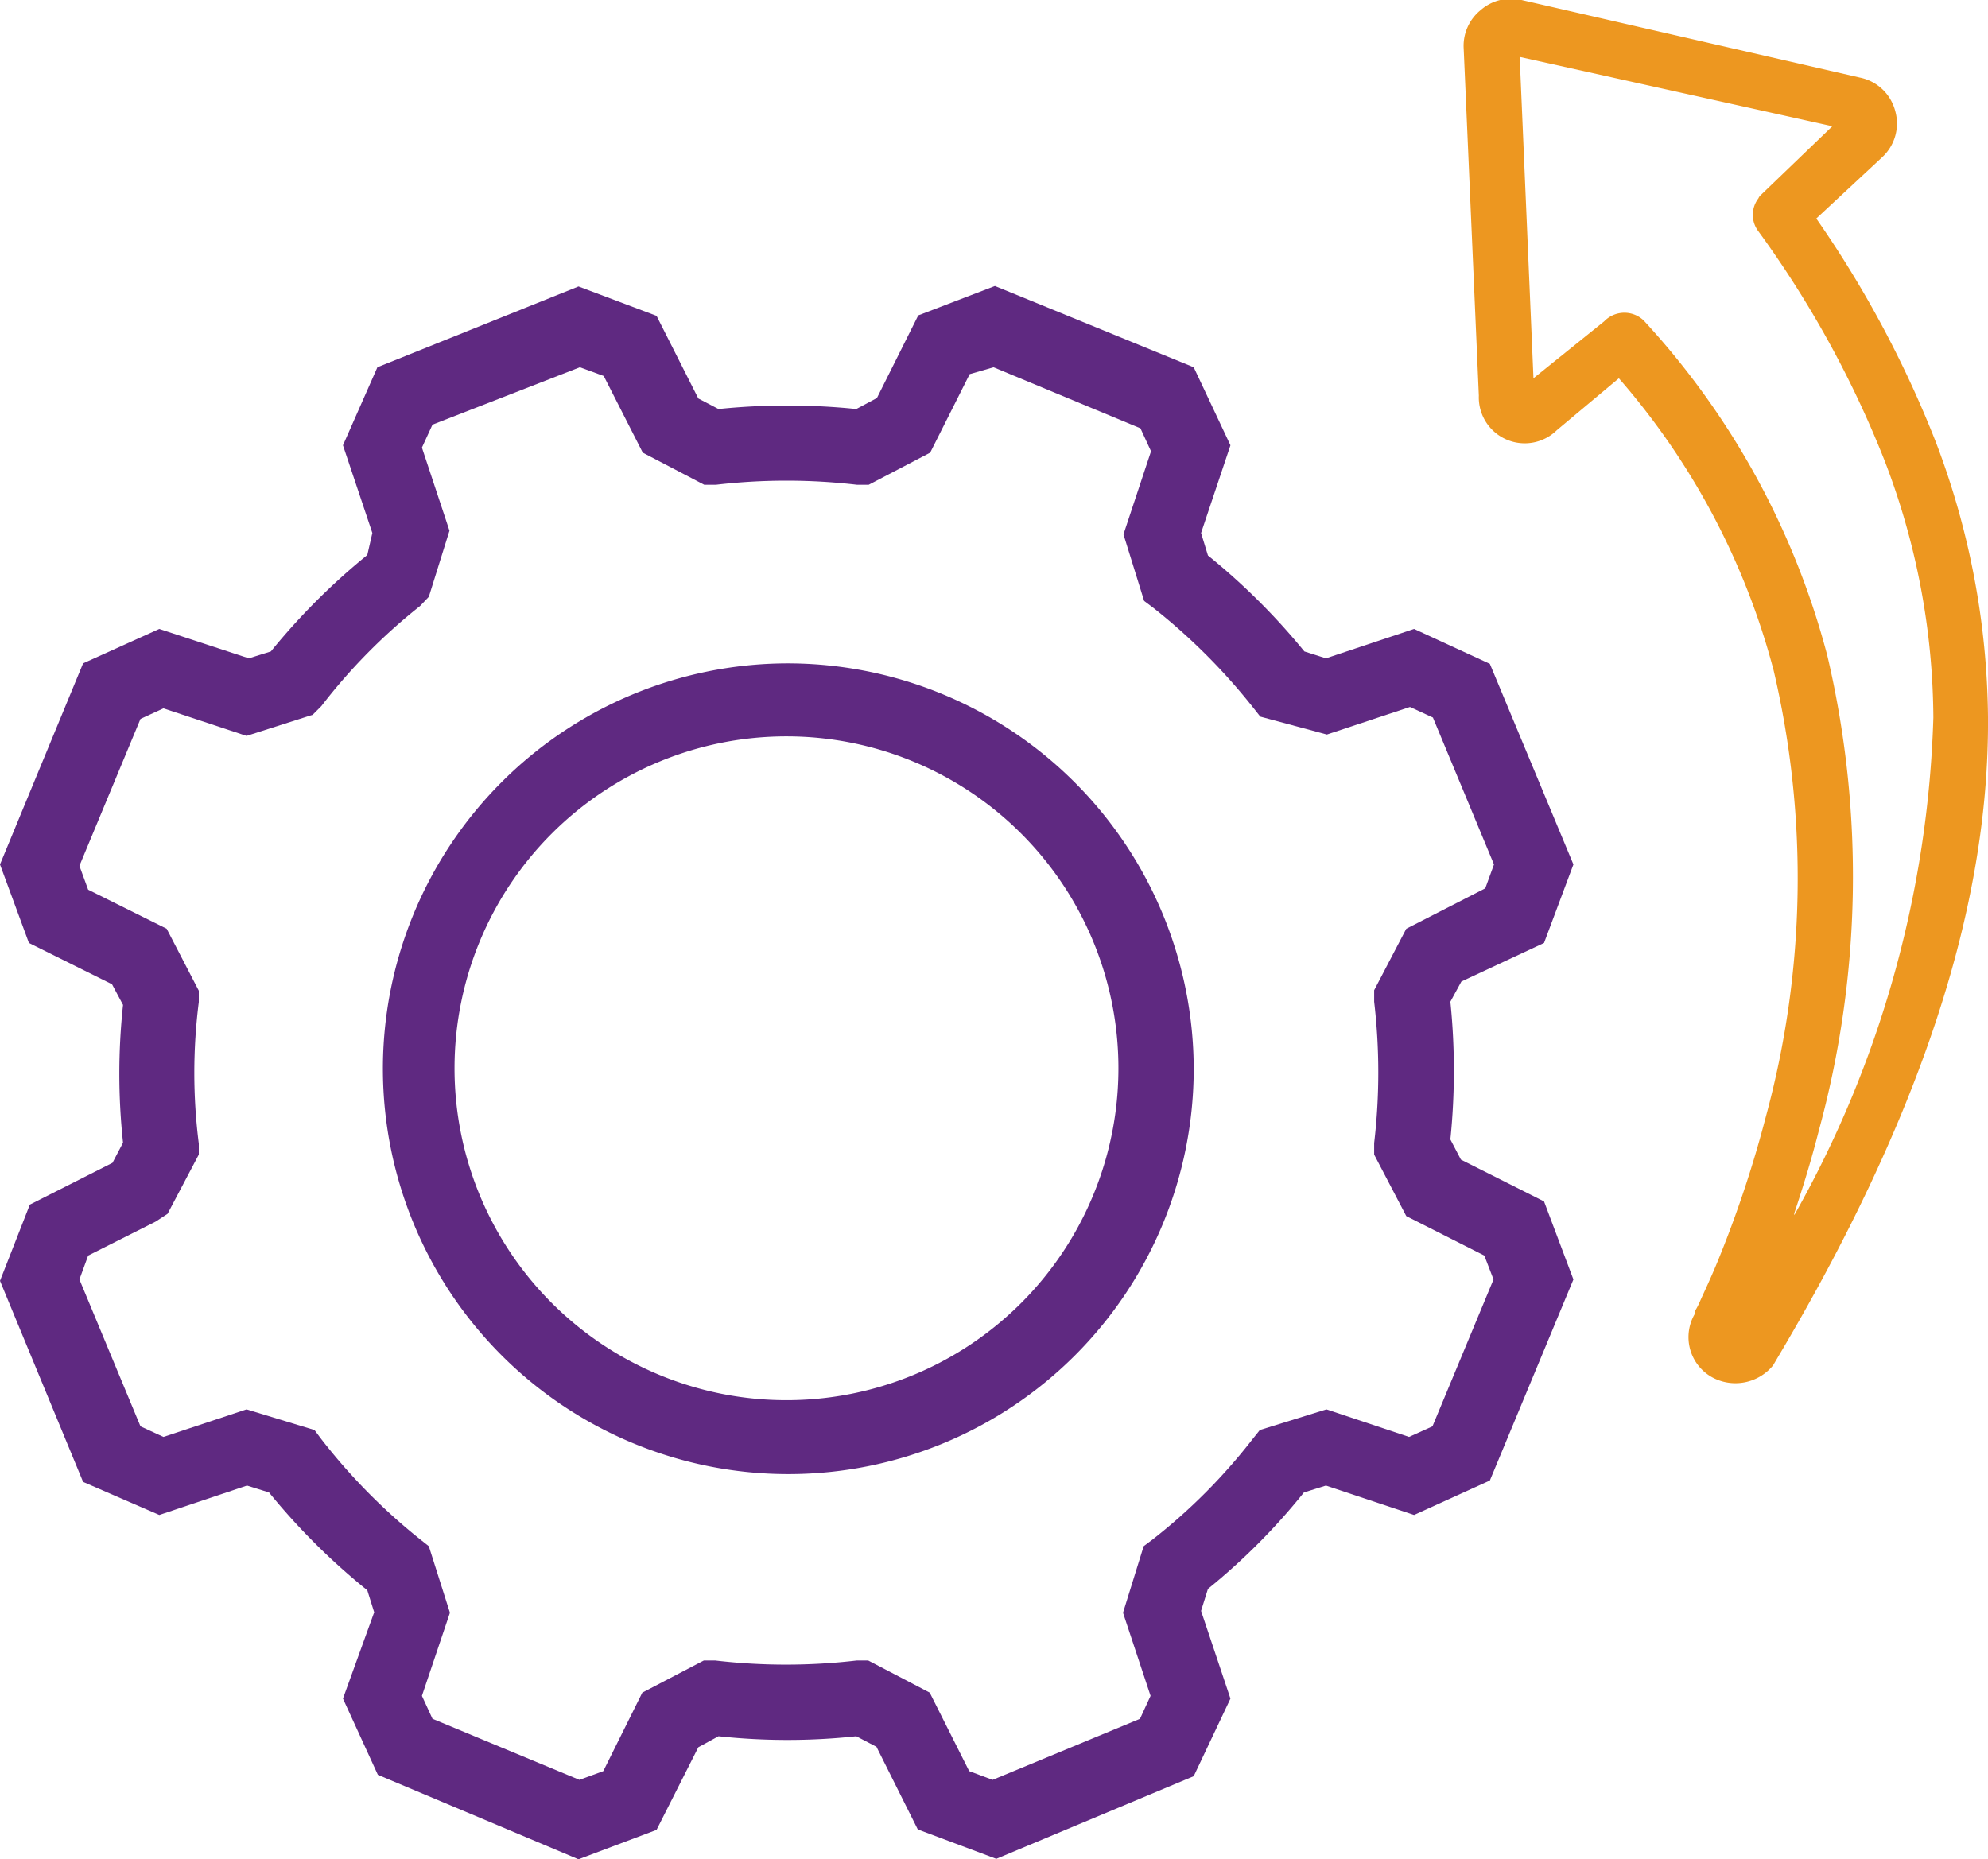
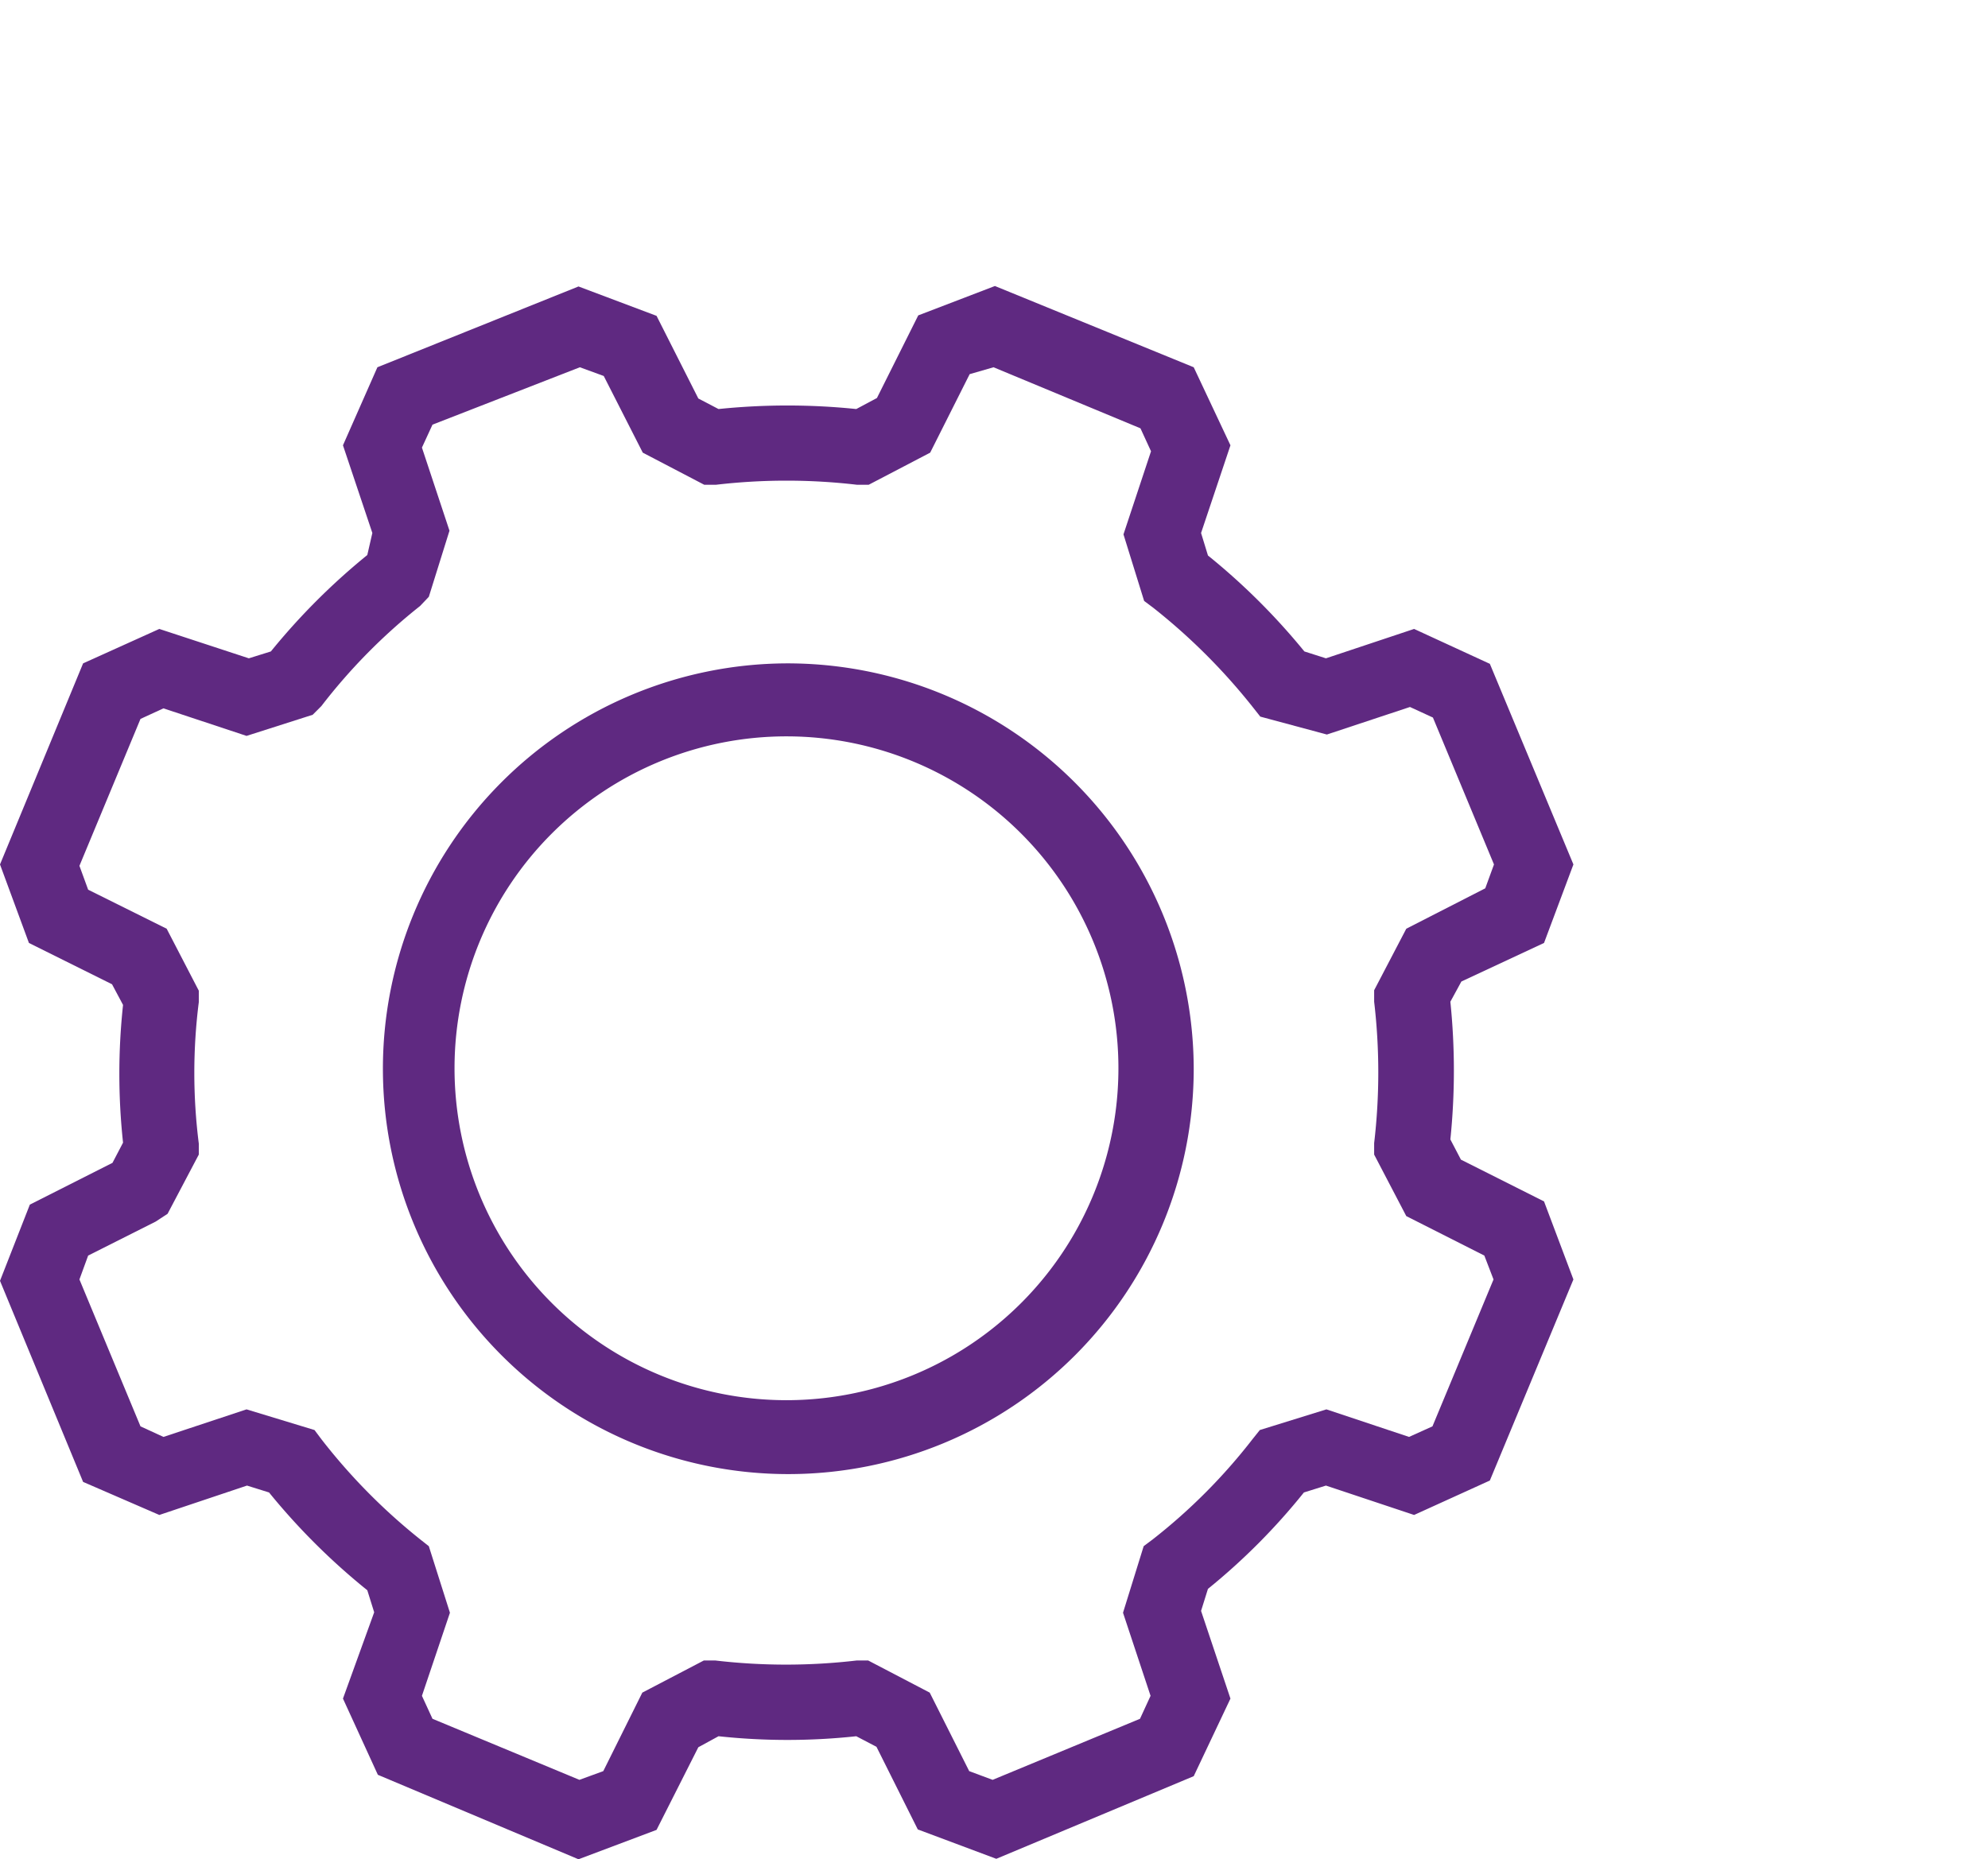
<svg xmlns="http://www.w3.org/2000/svg" viewBox="0 0 43.3 40.5">
  <defs>
    <style>.cls-1{fill:#5f2981;}.cls-2{fill:#ed9720;}</style>
  </defs>
  <g id="Layer_2" data-name="Layer 2">
    <g id="Layer_1-2" data-name="Layer 1">
      <path class="cls-1" d="M33.63,20.54l.64-1.71-1.82-4.37L30.8,13.7l-1.92.64-.47-.15a14.31,14.31,0,0,0-2.1-2.09l-.15-.49L26.8,9.7,26,8,21.67,6.23,20,6.87l-.9,1.8-.45.24a14.64,14.64,0,0,0-3,0l-.44-.23-.91-1.8-1.7-.64L8.22,8,7.47,9.7l.64,1.91L8,12.09a14.38,14.38,0,0,0-2.1,2.1l-.48.15L3.47,13.7l-1.66.75L0,18.83l.63,1.71,1.81.9.24.45a14,14,0,0,0,0,3l-.23.44-1.8.91L0,27.9l1.81,4.38L3.47,33l1.91-.64.48.15A14.38,14.38,0,0,0,8,34.64l.15.48L7.47,37l.76,1.66L12.6,40.5l1.7-.64.91-1.8.44-.24a14,14,0,0,0,3,0l.44.23.9,1.8,1.71.64L26,38.69,26.8,37l-.64-1.91.15-.48a13.83,13.83,0,0,0,2.09-2.1l.48-.15L30.8,33l1.65-.75,1.82-4.38-.64-1.7-1.81-.91-.23-.44a14.74,14.74,0,0,0,0-3l.24-.44Zm-3-.31-.7,1.34,0,.25a13.22,13.22,0,0,1,0,3.08l0,.25.7,1.34,1.7.86.2.52-1.33,3.2-.51.23-1.8-.6-1.45.45-.16.2a12.44,12.44,0,0,1-2.17,2.18l-.2.15-.45,1.45.6,1.81-.23.5-3.21,1.33-.51-.19-.86-1.71-1.34-.7-.25,0a13.22,13.22,0,0,1-3.08,0l-.25,0-1.34.7-.85,1.71-.52.19L9.42,37.44l-.23-.5.61-1.81-.46-1.45-.19-.15A12.91,12.91,0,0,1,7,31.35l-.15-.2L5.37,30.7l-1.81.6-.5-.23-1.33-3.2.19-.52,1.47-.74.26-.17.68-1.29,0-.24a12.21,12.21,0,0,1,0-3.08l0-.25-.7-1.35-1.71-.85-.19-.52,1.33-3.2.5-.23,1.81.6,1.44-.46L7,15.38A12.49,12.49,0,0,1,9.15,13.2L9.34,13l.45-1.44-.6-1.81.23-.5L12.63,8l.52.19L14,9.86l1.34.7.25,0a13.22,13.22,0,0,1,3.08,0l.25,0,1.34-.7.86-1.71L21.64,8l3.2,1.33.23.5-.6,1.81.45,1.45.2.15a13.22,13.22,0,0,1,2.18,2.18l.15.19L28.9,16l1.81-.6.5.23,1.33,3.2-.19.52Z" />
      <path class="cls-1" d="M17.12,14.45A8.83,8.83,0,1,0,26,23.28,8.85,8.85,0,0,0,17.12,14.45Zm0,16.05a7.23,7.23,0,1,1,7.24-7.22A7.23,7.23,0,0,1,17.12,30.5Z" />
-       <path class="cls-2" d="M37.29,30a1.06,1.06,0,0,0,1.33-.26l.07-.12c3.13-5.26,4.64-9.85,4.61-14a17.22,17.22,0,0,0-1.14-6,23.61,23.61,0,0,0-2.6-4.86L41,3.42a1,1,0,0,0,.28-1,1,1,0,0,0-.77-.73L33.14,0h0a1,1,0,0,0-.89.22,1,1,0,0,0-.37.84l.33,7.56a1,1,0,0,0,1.7.75l1.35-1.13a15.8,15.8,0,0,1,3.37,6.36,19.8,19.8,0,0,1-.17,9.73,24.73,24.73,0,0,1-1.05,3.15c-.16.39-.3.68-.38.86s-.09.17-.11.22l0,.05A1,1,0,0,0,37.29,30Zm1.79-3.57c.18-.54.37-1.15.54-1.82a21,21,0,0,0,.18-10.33,17.18,17.18,0,0,0-4-7.3A.61.61,0,0,0,34.94,7L33.4,8.24l-.3-7,6.81,1.51L38.35,4.25a.18.18,0,0,0-.05.07.59.59,0,0,0,0,.72,22.46,22.46,0,0,1,2.75,5,15.79,15.79,0,0,1,1.06,5.59A23.46,23.46,0,0,1,39.08,26.47Z" />
    </g>
  </g>
</svg>